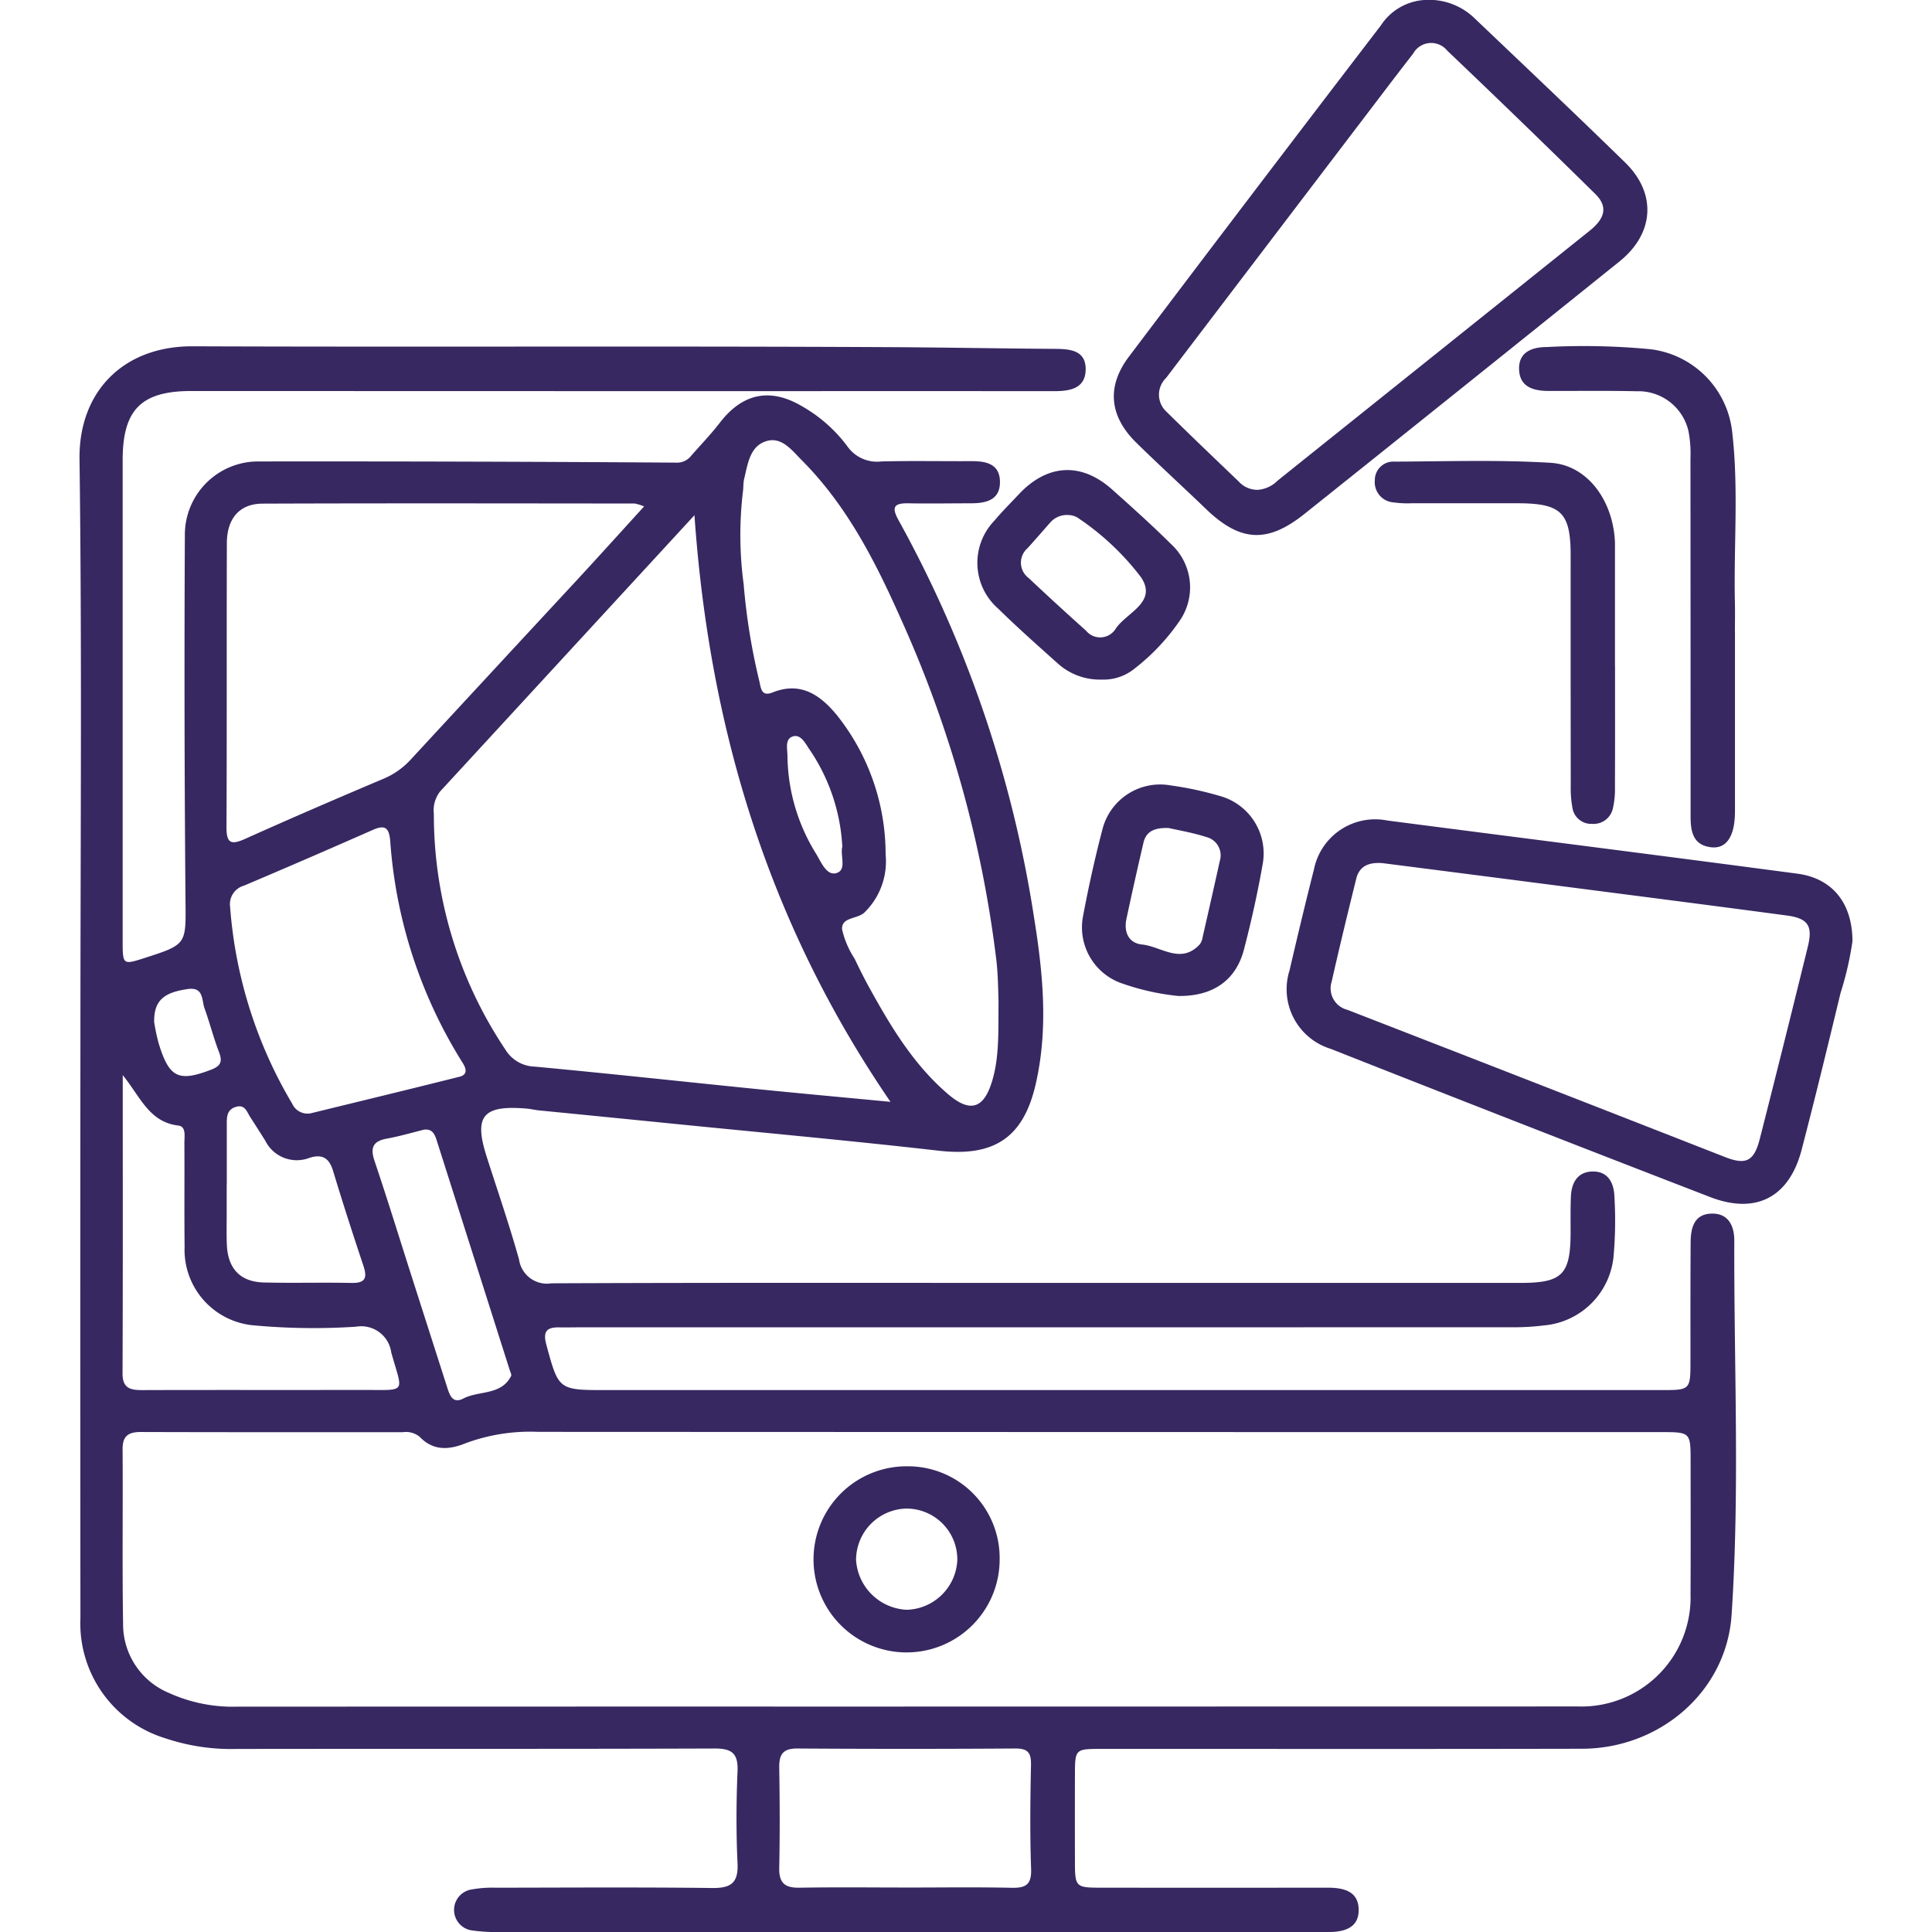
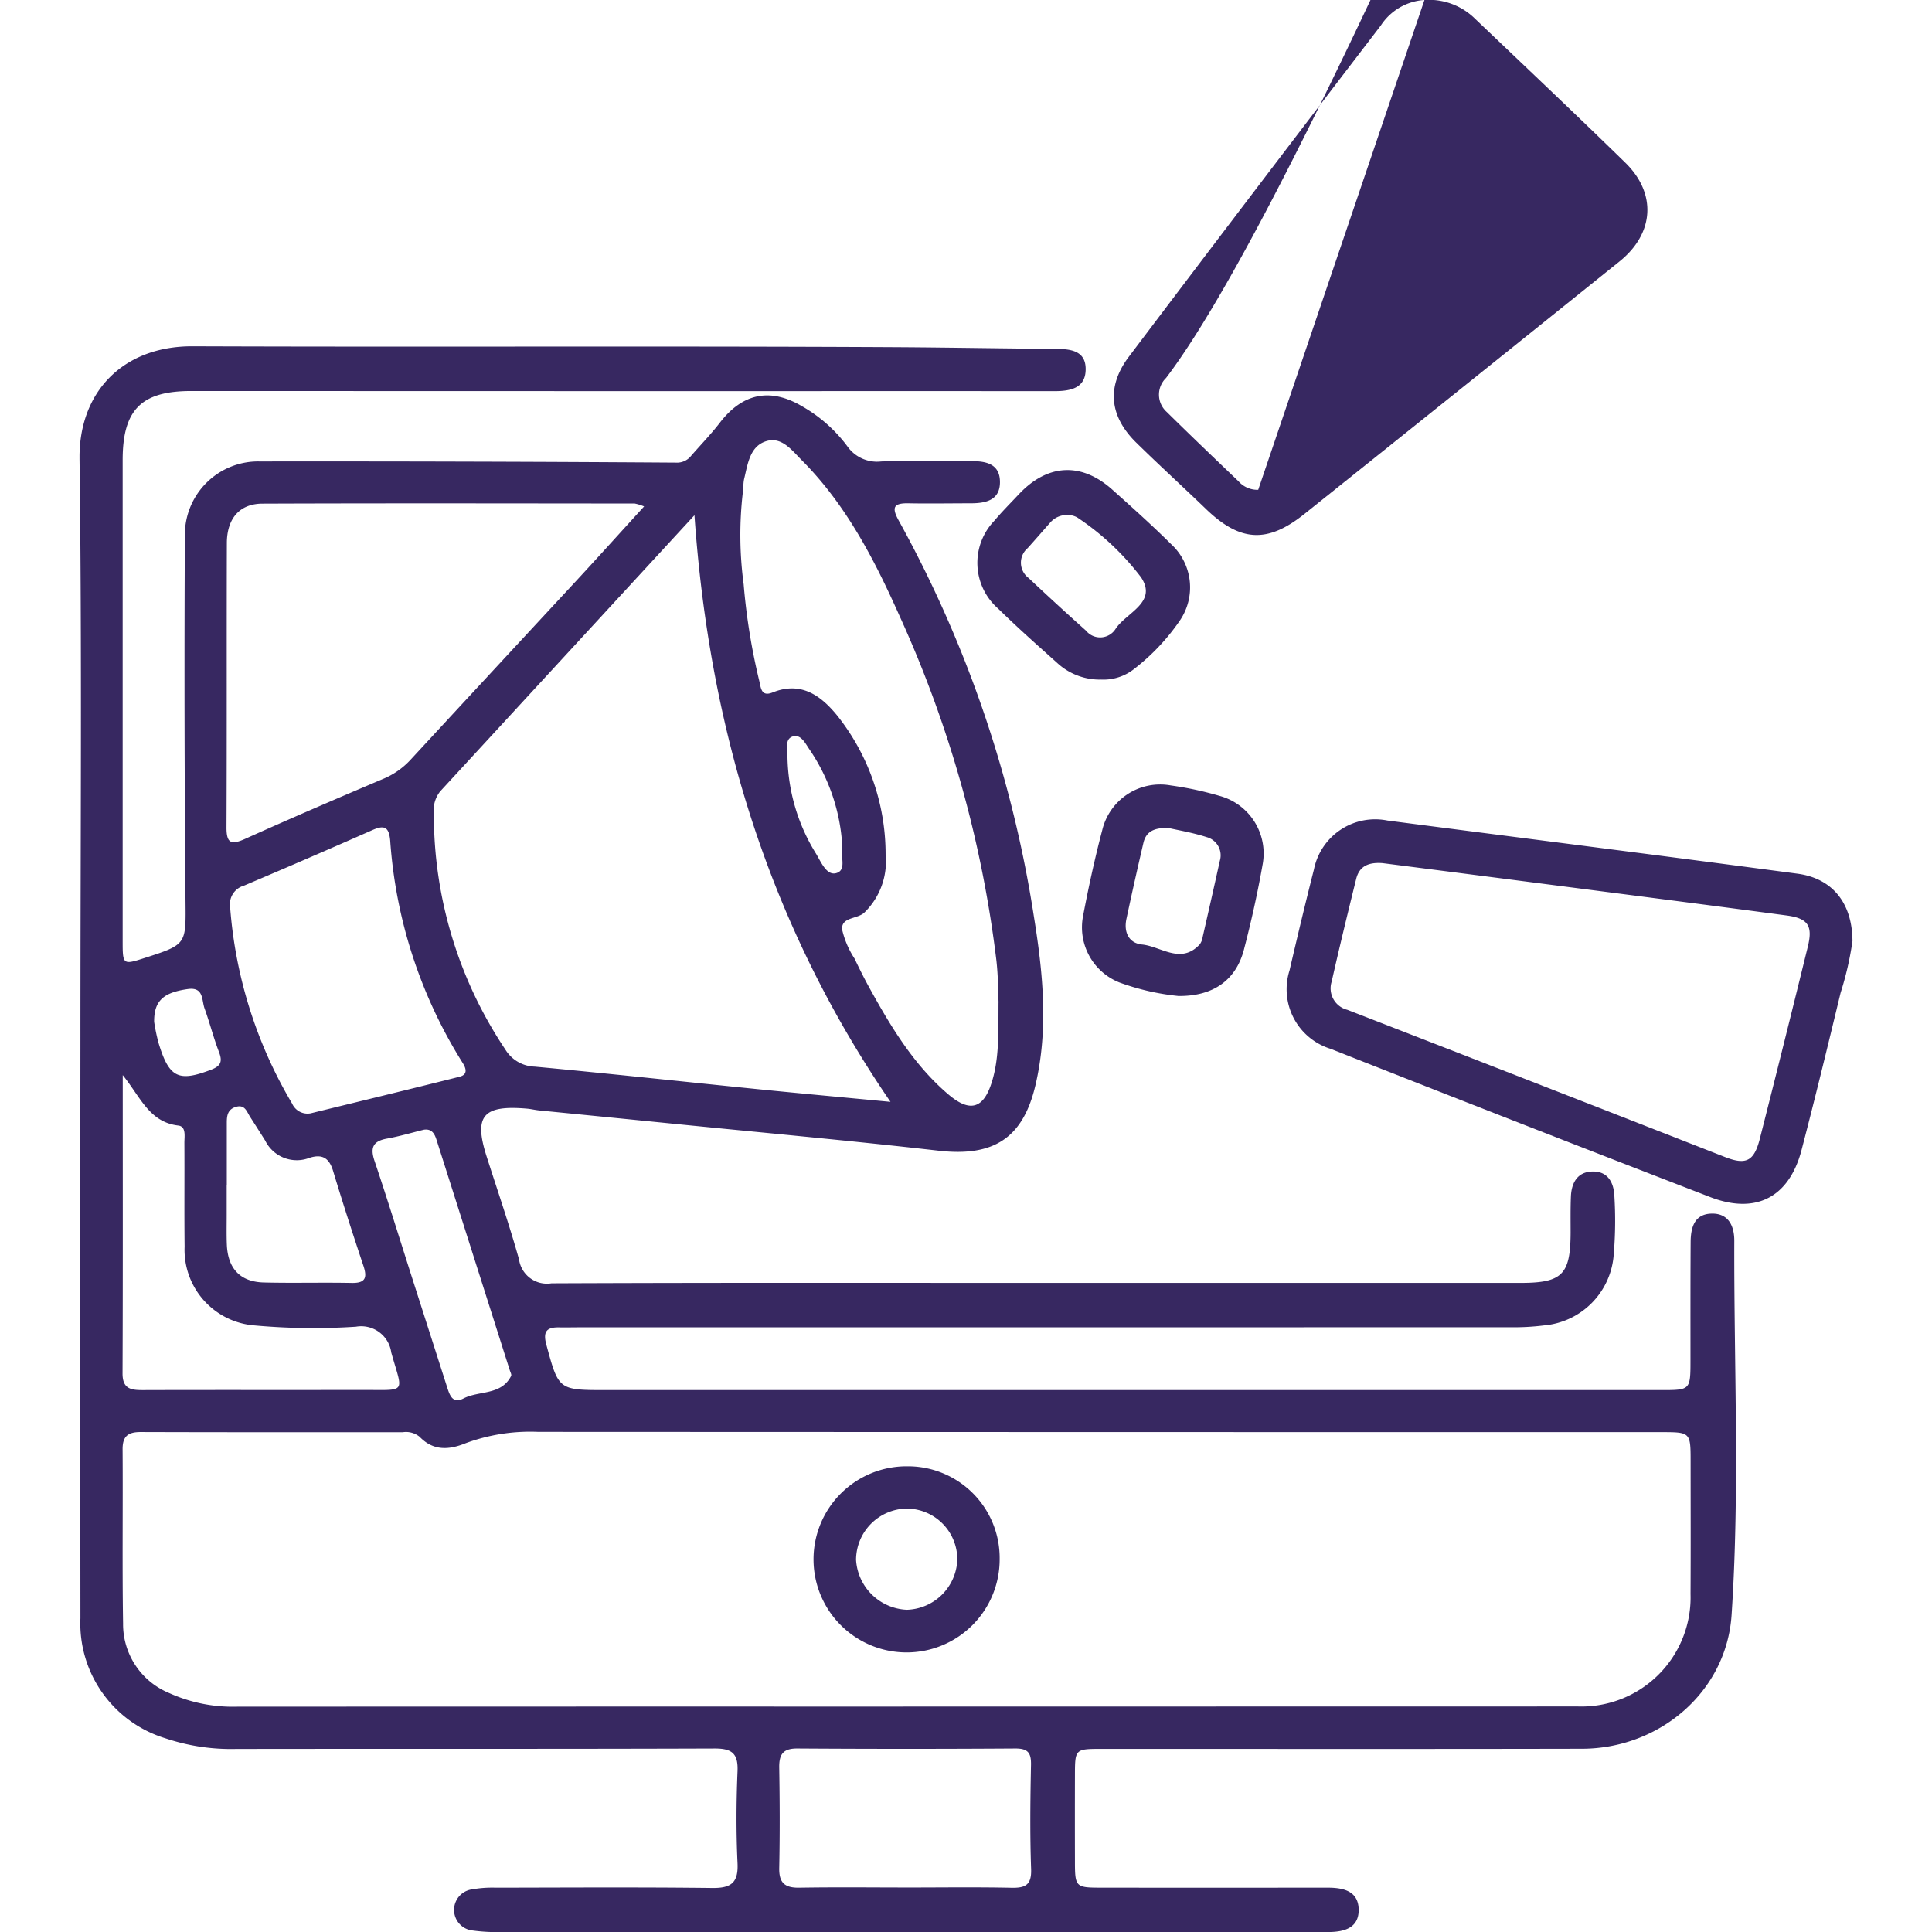
<svg xmlns="http://www.w3.org/2000/svg" width="164" height="164" viewBox="0 0 164 164">
  <defs>
    <clipPath id="clip-path">
      <rect id="Rectangle_360" data-name="Rectangle 360" width="150.501" height="164" fill="#372861" />
    </clipPath>
  </defs>
  <g id="Group_660" data-name="Group 660" transform="translate(-1081 -1884)">
-     <rect id="Rectangle_374" data-name="Rectangle 374" width="164" height="164" transform="translate(1081 1884)" fill="#a77c7c" opacity="0" />
    <g id="Group_655" data-name="Group 655" transform="translate(1087.75 1884)">
      <g id="Group_655-2" data-name="Group 655" clip-path="url(#clip-path)">
        <path id="Path_5362" data-name="Path 5362" d="M.077,145.016C.076,128.7.213,112.388,0,96.078-.073,90.372,3.7,86.48,9.6,86.5c19.881.074,39.763-.033,59.643.075,4.526.025,9.056.114,13.585.143,1.279.008,2.588.134,2.58,1.731-.008,1.649-1.343,1.86-2.691,1.859q-12.914-.01-25.828,0-23.7-.005-47.409-.012c-4.243,0-5.818,1.59-5.818,5.861q0,20.391,0,40.782c0,2.081.006,2.081,1.894,1.475,3.6-1.157,3.473-1.156,3.439-4.991Q8.863,117.96,8.942,102.5a6.223,6.223,0,0,1,6.331-6.225q17.669-.02,35.339.1a1.526,1.526,0,0,0,1.3-.573c.817-.938,1.688-1.834,2.446-2.818,1.926-2.5,4.272-3,7-1.379a12.5,12.5,0,0,1,3.8,3.356,3.078,3.078,0,0,0,2.9,1.314c2.547-.066,5.1-.01,7.646-.025,1.244-.008,2.4.229,2.428,1.721.03,1.6-1.193,1.855-2.487,1.857-1.756,0-3.512.033-5.267,0-1.27-.027-1.468.336-.833,1.472a101.443,101.443,0,0,1,11.465,33.584c.769,4.755,1.259,9.553.135,14.34-1.059,4.509-3.575,6.087-8.2,5.56-7.418-.847-14.857-1.522-22.287-2.266q-5.826-.583-11.654-1.157c-.338-.034-.67-.118-1.008-.148-3.752-.326-4.541.606-3.441,4.052.93,2.913,1.93,5.806,2.754,8.749a2.394,2.394,0,0,0,2.758,2.025c13.594-.06,27.188-.034,40.782-.034q20.731,0,41.462,0c3.559,0,4.251-.7,4.262-4.283,0-1.019-.017-2.04.026-3.058.048-1.136.539-2.057,1.767-2.113,1.359-.062,1.883.933,1.924,2.115a34.133,34.133,0,0,1-.057,4.92,6.5,6.5,0,0,1-5.92,6.027,20.42,20.42,0,0,1-2.878.155q-39.423.012-78.845.007c-.623,0-1.247.016-1.869.005-1.037-.018-1.4.32-1.1,1.447,1.05,3.867,1.014,3.876,5.086,3.876h89.55c2.488,0,2.489,0,2.491-2.531,0-3.342-.008-6.684.014-10.025.008-1.214.3-2.389,1.777-2.425,1.457-.036,1.934,1.086,1.929,2.31-.035,10.588.474,21.19-.23,31.759-.434,6.519-6.112,11.342-12.686,11.357-13.594.03-27.188.01-40.782.013-2.262,0-2.267.007-2.273,2.245q-.009,3.568,0,7.137c0,2.386.009,2.395,2.329,2.4q9.006.007,18.012,0,.595,0,1.189,0c1.295.01,2.526.308,2.555,1.844s-1.162,1.9-2.478,1.919c-.4,0-.793,0-1.189,0q-34.58,0-69.159,0a14.623,14.623,0,0,1-2.368-.127,1.757,1.757,0,0,1-.069-3.491,9.758,9.758,0,0,1,2.025-.143c6.117-.01,12.235-.049,18.352.024,1.59.019,2.239-.415,2.16-2.1-.122-2.6-.108-5.212,0-7.814.062-1.512-.477-1.932-1.95-1.927-13.537.047-27.075.017-40.612.038a17.528,17.528,0,0,1-6.009-.906,10.192,10.192,0,0,1-7.208-10.19Q.056,169.74.077,145.016m69.866,56.95q28.626,0,57.253-.007a9.265,9.265,0,0,0,9.557-9.546c.022-3.737.008-7.475.006-11.213,0-2.524,0-2.529-2.509-2.529q-47.654,0-95.307-.022a15.82,15.82,0,0,0-6.148.957c-1.392.569-2.748.69-3.919-.535a1.827,1.827,0,0,0-1.434-.393c-7.418,0-14.837.008-22.255-.016-1.066,0-1.538.354-1.53,1.473.034,4.927-.038,9.854.041,14.78a6.314,6.314,0,0,0,3.9,5.9,13.137,13.137,0,0,0,5.772,1.162q28.287-.014,56.573-.006m-1.1-51.332C58.473,135.5,53.457,118.9,52.2,100.838c-7.259,7.884-14.42,15.663-21.583,23.441a2.588,2.588,0,0,0-.539,1.908,35.848,35.848,0,0,0,6.07,20.009,3.019,3.019,0,0,0,2.488,1.449c6.3.586,12.6,1.275,18.9,1.909,3.7.372,7.4.709,11.307,1.081M47.928,100.093a4.309,4.309,0,0,0-.8-.247c-10.534-.008-21.069-.03-31.6.01-1.94.007-3.015,1.258-3.021,3.351-.025,8.042.006,16.085-.031,24.127-.006,1.386.416,1.5,1.591.975,3.872-1.743,7.773-3.421,11.683-5.077a6.6,6.6,0,0,0,2.342-1.626Q35.12,114,42.171,106.4c1.876-2.029,3.726-4.082,5.757-6.31m30.087,42.115c-.037-.764-.026-2.186-.187-3.589a99.3,99.3,0,0,0-8.183-29.149C67.5,104.653,65.09,99.959,61.3,96.161c-.817-.82-1.683-2-2.978-1.617-1.42.419-1.592,1.93-1.9,3.193-.092.381-.054.791-.118,1.181a31.3,31.3,0,0,0,.073,7.786,53.691,53.691,0,0,0,1.325,8.2c.141.578.151,1.374,1.135.978,2.4-.963,4.076.248,5.467,1.945a18.934,18.934,0,0,1,4.122,11.806,6.056,6.056,0,0,1-1.817,4.949c-.61.552-1.95.361-1.877,1.419a7.649,7.649,0,0,0,1.057,2.474c.392.817.793,1.63,1.23,2.423,1.836,3.332,3.783,6.589,6.727,9.1,1.84,1.569,3,1.232,3.706-1.076.609-1.979.545-4.027.557-6.717m-58.372,9.4c4.045-.989,8.335-2.024,12.615-3.1.72-.181.58-.7.257-1.2a40.806,40.806,0,0,1-6.138-18.861c-.107-1.164-.514-1.318-1.5-.881q-5.438,2.4-10.91,4.72a1.634,1.634,0,0,0-1.177,1.812,38.228,38.228,0,0,0,5.264,16.688,1.431,1.431,0,0,0,1.592.823M70.262,217.33c2.945,0,5.891-.042,8.835.021,1.193.026,1.728-.233,1.68-1.59-.105-2.941-.071-5.89-.01-8.834.021-1.014-.24-1.4-1.314-1.4q-9.26.06-18.52,0c-1.224-.008-1.556.508-1.537,1.634.048,2.831.058,5.664,0,8.5-.027,1.26.457,1.7,1.693,1.683,3.058-.052,6.117-.017,9.175-.015M3.669,148.365c0,8.691.017,17-.017,25.316-.005,1.323.712,1.426,1.734,1.423,6.222-.02,12.444,0,18.666-.013,3.8-.006,3.4.35,2.411-3.174a2.574,2.574,0,0,0-3-2.194,55.5,55.5,0,0,1-8.643-.112,6.436,6.436,0,0,1-5.9-6.682c-.033-2.941,0-5.883-.018-8.824,0-.542.166-1.378-.517-1.458-2.472-.29-3.215-2.43-4.716-4.282M29.233,153c-1.042.256-2.075.565-3.129.754-1.192.214-1.444.763-1.06,1.9,1.1,3.266,2.115,6.563,3.165,9.848q1.5,4.684,3,9.367c.219.685.473,1.417,1.379.948,1.33-.689,3.2-.246,4.048-1.91.058-.114-.061-.325-.112-.486q-3.106-9.778-6.216-19.554c-.163-.512-.392-.963-1.074-.867M12.5,157.67h-.007q0,1.27,0,2.541c0,.847-.021,1.695.013,2.54.082,2.042,1.138,3.169,3.144,3.218,2.483.061,4.969-.011,7.452.038,1.172.023,1.333-.44,1-1.445-.893-2.676-1.761-5.362-2.577-8.062-.332-1.1-.923-1.459-2.01-1.109a2.987,2.987,0,0,1-3.753-1.468q-.629-1-1.273-2c-.292-.449-.441-1.1-1.234-.854-.692.216-.753.76-.753,1.349q0,2.625,0,5.25M64.75,128.961a16.148,16.148,0,0,0-2.8-8.26c-.332-.487-.706-1.267-1.363-1.094-.73.192-.5,1.05-.493,1.631a16.04,16.04,0,0,0,2.437,8.35c.424.7.886,1.87,1.714,1.63.919-.267.3-1.494.509-2.257M6.335,143.845a16.523,16.523,0,0,0,.371,1.783c.9,2.971,1.693,3.337,4.461,2.28.851-.325.976-.711.667-1.516-.464-1.209-.781-2.473-1.221-3.691-.255-.705-.052-1.836-1.425-1.64-2.033.29-2.871.967-2.853,2.783" transform="translate(0 -57.104)" fill="#372861" />
        <path id="Path_5363" data-name="Path 5363" d="M349.622,215.048a26.959,26.959,0,0,1-1.01,4.4c-1.074,4.452-2.153,8.9-3.311,13.335-1.052,4.024-3.872,5.5-7.75,4.007q-16.144-6.236-32.241-12.592a5.293,5.293,0,0,1-3.475-6.653c.666-2.864,1.348-5.725,2.073-8.575a5.3,5.3,0,0,1,6.244-4.145c11.6,1.506,23.207,2.97,34.8,4.511,2.911.387,4.649,2.43,4.668,5.713m-39.875-6.609c-1.067-.08-1.961.159-2.25,1.329-.719,2.907-1.426,5.818-2.087,8.738a1.878,1.878,0,0,0,1.339,2.385Q322.8,227.125,338.83,233.4c1.779.691,2.446.325,2.93-1.576q2.07-8.135,4.069-16.288c.437-1.774.029-2.408-1.792-2.652-6.888-.92-13.782-1.8-20.673-2.692q-6.808-.88-13.616-1.75" transform="translate(-199.121 -135.172)" fill="#372861" />
-         <path id="Path_5364" data-name="Path 5364" d="M284.7,0a5.561,5.561,0,0,1,4.179,1.48c4.3,4.1,8.619,8.177,12.868,12.328,2.683,2.621,2.459,6.014-.486,8.382Q287.9,32.932,274.508,43.631c-3.161,2.523-5.462,2.362-8.366-.435-1.956-1.884-3.965-3.713-5.9-5.614-2.283-2.239-2.552-4.76-.626-7.309q10.638-14.086,21.375-28.1A4.778,4.778,0,0,1,284.7,0M270.589,41.58a2.69,2.69,0,0,0,1.651-.782q2.247-1.807,4.5-3.607,10.992-8.8,21.982-17.6c1.34-1.074,1.551-2.07.478-3.127q-6.224-6.129-12.554-12.152a1.753,1.753,0,0,0-2.909.244q-1.3,1.673-2.582,3.364Q271.961,20,262.767,32.085a1.967,1.967,0,0,0,.058,2.887c2.013,1.985,4.056,3.94,6.1,5.893a2.135,2.135,0,0,0,1.664.714" transform="translate(-170.534 -0.001)" fill="#372861" />
-         <path id="Path_5365" data-name="Path 5365" d="M377.891,110.795q0,7.214,0,14.428c0,.4.007.793-.013,1.188-.091,1.783-.79,2.732-2,2.594-1.573-.18-1.754-1.371-1.754-2.634q0-15.192-.011-30.383a9.984,9.984,0,0,0-.18-2.357,4.36,4.36,0,0,0-4.377-3.336c-2.488-.056-4.979-.02-7.468-.026-1.305,0-2.5-.336-2.523-1.871-.026-1.461,1.141-1.856,2.359-1.856a59.6,59.6,0,0,1,8.813.187,7.947,7.947,0,0,1,6.908,6.939c.575,4.843.13,9.721.241,14.582.019.848,0,1.7,0,2.546" transform="translate(-237.366 -57.083)" fill="#372861" />
-         <path id="Path_5366" data-name="Path 5366" d="M343.918,132.587c0,3.4.009,6.793-.007,10.189a7.329,7.329,0,0,1-.176,1.847,1.674,1.674,0,0,1-1.761,1.309,1.609,1.609,0,0,1-1.677-1.392,9.067,9.067,0,0,1-.138-1.854q-.014-9.764-.008-19.529c0-3.659-.8-4.435-4.517-4.439-3,0-6,0-9,0a8.5,8.5,0,0,1-1.523-.074,1.719,1.719,0,0,1-1.583-1.882,1.569,1.569,0,0,1,1.678-1.578c4.414-.018,8.839-.167,13.238.1,3.135.189,5.334,3.22,5.468,6.778,0,.113,0,.226,0,.34q0,5.095,0,10.189" transform="translate(-213.574 -75.998)" fill="#372861" />
+         <path id="Path_5364" data-name="Path 5364" d="M284.7,0a5.561,5.561,0,0,1,4.179,1.48c4.3,4.1,8.619,8.177,12.868,12.328,2.683,2.621,2.459,6.014-.486,8.382Q287.9,32.932,274.508,43.631c-3.161,2.523-5.462,2.362-8.366-.435-1.956-1.884-3.965-3.713-5.9-5.614-2.283-2.239-2.552-4.76-.626-7.309q10.638-14.086,21.375-28.1A4.778,4.778,0,0,1,284.7,0a2.69,2.69,0,0,0,1.651-.782q2.247-1.807,4.5-3.607,10.992-8.8,21.982-17.6c1.34-1.074,1.551-2.07.478-3.127q-6.224-6.129-12.554-12.152a1.753,1.753,0,0,0-2.909.244q-1.3,1.673-2.582,3.364Q271.961,20,262.767,32.085a1.967,1.967,0,0,0,.058,2.887c2.013,1.985,4.056,3.94,6.1,5.893a2.135,2.135,0,0,0,1.664.714" transform="translate(-170.534 -0.001)" fill="#372861" />
        <path id="Path_5367" data-name="Path 5367" d="M258.536,213.92a20.528,20.528,0,0,1-4.952-1.138,5.032,5.032,0,0,1-3.1-5.642c.462-2.445.995-4.883,1.628-7.289a5.055,5.055,0,0,1,5.818-3.8,28.664,28.664,0,0,1,4.145.889,5.065,5.065,0,0,1,3.661,5.772c-.431,2.45-.971,4.887-1.6,7.293-.682,2.592-2.633,3.968-5.6,3.918m-.773-14.254c-1.344-.056-1.948.369-2.156,1.266-.5,2.148-.984,4.3-1.442,6.456-.236,1.114.2,2.051,1.327,2.164,1.621.162,3.294,1.722,4.9-.015a1.392,1.392,0,0,0,.246-.626c.491-2.15.981-4.3,1.454-6.455a1.6,1.6,0,0,0-1.113-2.019c-1.177-.381-2.412-.585-3.218-.771" transform="translate(-165.298 -129.379)" fill="#372861" />
        <path id="Path_5368" data-name="Path 5368" d="M234.74,135.2a5.319,5.319,0,0,1-3.71-1.421c-1.688-1.509-3.384-3.015-5-4.6a5.158,5.158,0,0,1-.331-7.461c.655-.78,1.378-1.5,2.077-2.245,2.433-2.591,5.307-2.749,7.936-.4,1.688,1.51,3.377,3.023,4.984,4.617a4.993,4.993,0,0,1,.739,6.518,18.133,18.133,0,0,1-3.832,4.061,4.19,4.19,0,0,1-2.863.928M232.1,121.241a1.878,1.878,0,0,0-1.665.64c-.636.72-1.264,1.447-1.907,2.16a1.621,1.621,0,0,0,.082,2.534q2.406,2.266,4.871,4.468a1.547,1.547,0,0,0,2.514-.15c.9-1.38,3.583-2.234,2.161-4.376a22.33,22.33,0,0,0-5.415-5.08,1.617,1.617,0,0,0-.64-.2" transform="translate(-148.046 -77.512)" fill="#372861" />
        <path id="Path_5369" data-name="Path 5369" d="M191.279,366.236a7.788,7.788,0,0,1,7.86,7.861,7.9,7.9,0,1,1-7.86-7.861m-.013,3.588a4.37,4.37,0,0,0-4.316,4.358,4.517,4.517,0,0,0,4.311,4.234,4.422,4.422,0,0,0,4.283-4.228,4.315,4.315,0,0,0-4.278-4.363" transform="translate(-121.032 -241.768)" fill="#372861" />
      </g>
    </g>
  </g>
</svg>